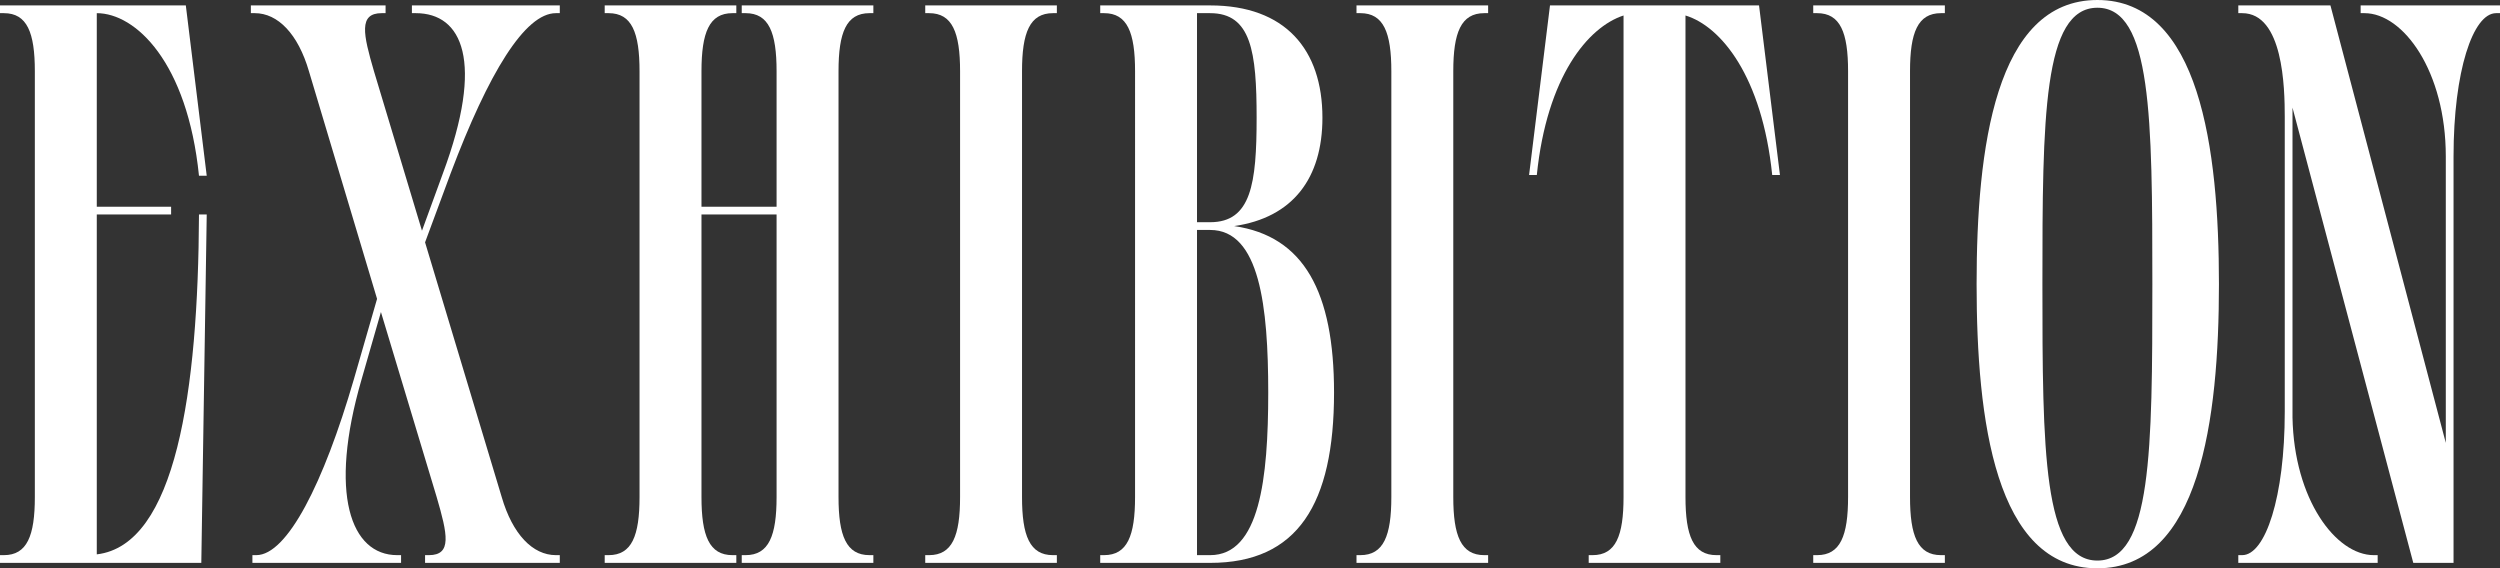
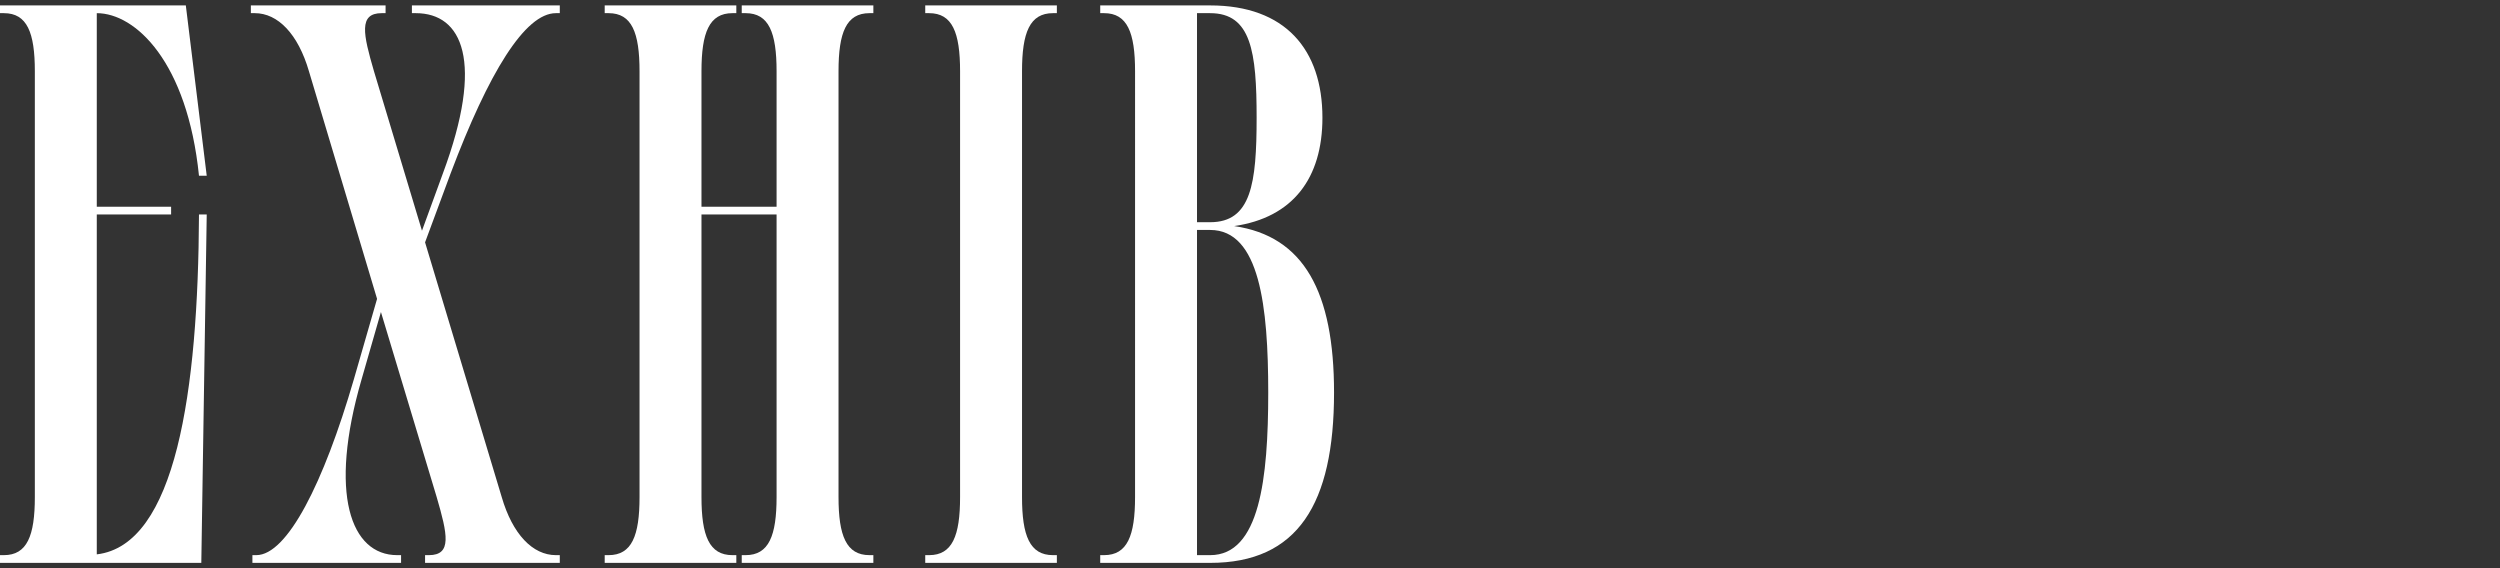
<svg xmlns="http://www.w3.org/2000/svg" id="_レイヤー_2" data-name="レイヤー 2" viewBox="0 0 322.89 73.4">
  <rect x="0" y="0" width="322.89" height="73.4" fill="#333333" stroke="none" />
  <defs>
    <style>
      .cls-1 {
        fill: #fff;
      }
    </style>
  </defs>
  <g id="exhibition">
    <g>
      <path class="cls-1" d="M0,1.7V.7h24l2.7,22h-1C24.2,8,17.5,1.7,12.5,1.7v25h9.6v1h-9.6v43.9c10.2-1.2,13.1-21,13.2-43.9h1l-.7,45H0v-1h.5c3,0,4-2.5,4-7.5V9.2C4.5,4.2,3.5,1.7.5,1.7h-.5Z" />
      <path class="cls-1" d="M32.4,1.7V.7h17.4v1h-.5c-3,0-2.4,2.7-1,7.5l6.2,20.6,2.7-7.4c5.4-14.5,2.5-20.7-3.5-20.7h-.5V.7h19.1v1h-.5c-4,0-8.7,7.7-13.6,20.7l-3.3,8.9,9.9,32.9c1.4,4.8,4,7.5,7,7.5h.5v1h-17.4v-1h.5c3,0,2.4-2.7,1-7.5l-7.2-23.9-2.5,8.7c-4.3,14.8-1.4,22.7,4.6,22.7h.5v1h-19.2v-1h.5c4,0,8.7-9.3,12.6-22.7l3-10.4-8.8-29.4c-1.4-4.8-4-7.5-7-7.5h-.5Z" />
      <path class="cls-1" d="M95.8,1.7V.7h17v1h-.5c-3,0-4,2.5-4,7.5v55c0,5,1,7.5,4,7.5h.5v1h-17v-1h.5c3,0,4-2.5,4-7.5V27.7h-9.7v36.5c0,5,1,7.5,4,7.5h.5v1h-17v-1h.5c3,0,4-2.5,4-7.5V9.2c0-5-1-7.5-4-7.5h-.5V.7h17v1h-.5c-3,0-4,2.5-4,7.5v17.5h9.7V9.2c0-5-1-7.5-4-7.5h-.5Z" />
      <path class="cls-1" d="M119.5,1.7V.7h17v1h-.5c-3,0-4,2.5-4,7.5v55c0,5,1,7.5,4,7.5h.5v1h-17v-1h.5c3,0,4-2.5,4-7.5V9.2c0-5-1-7.5-4-7.5h-.5Z" />
      <path class="cls-1" d="M142.1,1.7V.7h14.2c9.7,0,14.5,5.7,14.5,14.5,0,7.8-3.8,12.9-11.4,14,9,1.3,12.9,8.5,12.9,21.5,0,14.4-4.7,22-16,22h-14.2v-1h.5c3,0,4-2.5,4-7.5V9.2c0-5-1-7.5-4-7.5h-.5ZM154.6,28.7h1.7c5.3,0,6-5,6-13.5s-.7-13.5-6-13.5h-1.7v27ZM154.6,71.7h1.7c6.4,0,7.5-9.9,7.5-21s-1.1-21-7.5-21h-1.7v42Z" />
-       <path class="cls-1" d="M175.2,1.7V.7h17v1h-.5c-3,0-4,2.5-4,7.5v55c0,5,1,7.5,4,7.5h.5v1h-17v-1h.5c3,0,4-2.5,4-7.5V9.2c0-5-1-7.5-4-7.5h-.5Z" />
-       <path class="cls-1" d="M197.49,22.6l2.7-21.9h27l2.7,21.9h-1c-1.3-12.7-6.6-19.2-11.2-20.6v62.2c0,5,1,7.5,4,7.5h.5v1h-17v-1h.5c3,0,4-2.5,4-7.5V2c-4.6,1.5-9.9,7.9-11.2,20.6h-1Z" />
-       <path class="cls-1" d="M234.19,1.7V.7h17v1h-.5c-3,0-4,2.5-4,7.5v55c0,5,1,7.5,4,7.5h.5v1h-17v-1h.5c3,0,4-2.5,4-7.5V9.2c0-5-1-7.5-4-7.5h-.5Z" />
-       <path class="cls-1" d="M255.29,36.7c0-17.5,2.4-36.7,15.6-36.7s15.7,19.2,15.7,36.7-2.5,36.7-15.7,36.7-15.6-19.2-15.6-36.7ZM277.99,36.7c0-21.5-.1-35.7-7.1-35.7s-7.1,14.2-7.1,35.7.1,35.7,7.1,35.7,7.1-14.2,7.1-35.7Z" />
-       <path class="cls-1" d="M316.89,72.7h-5.2l-15.6-58.8v40c.2,10.6,5.6,17.8,10.5,17.8h.5v1h-18v-1h.5c3,0,5.5-7.5,5.5-18.5V15.1c0-3.8-.2-13.4-5.5-13.4h-.5V.7h11.9l14.9,56.5V20.2c0-11-5.5-18.5-10.5-18.5h-.5V.7h18v1h-.5c-3,0-5.5,7.5-5.5,18.5v52.5Z" />
    </g>
  </g>
</svg>